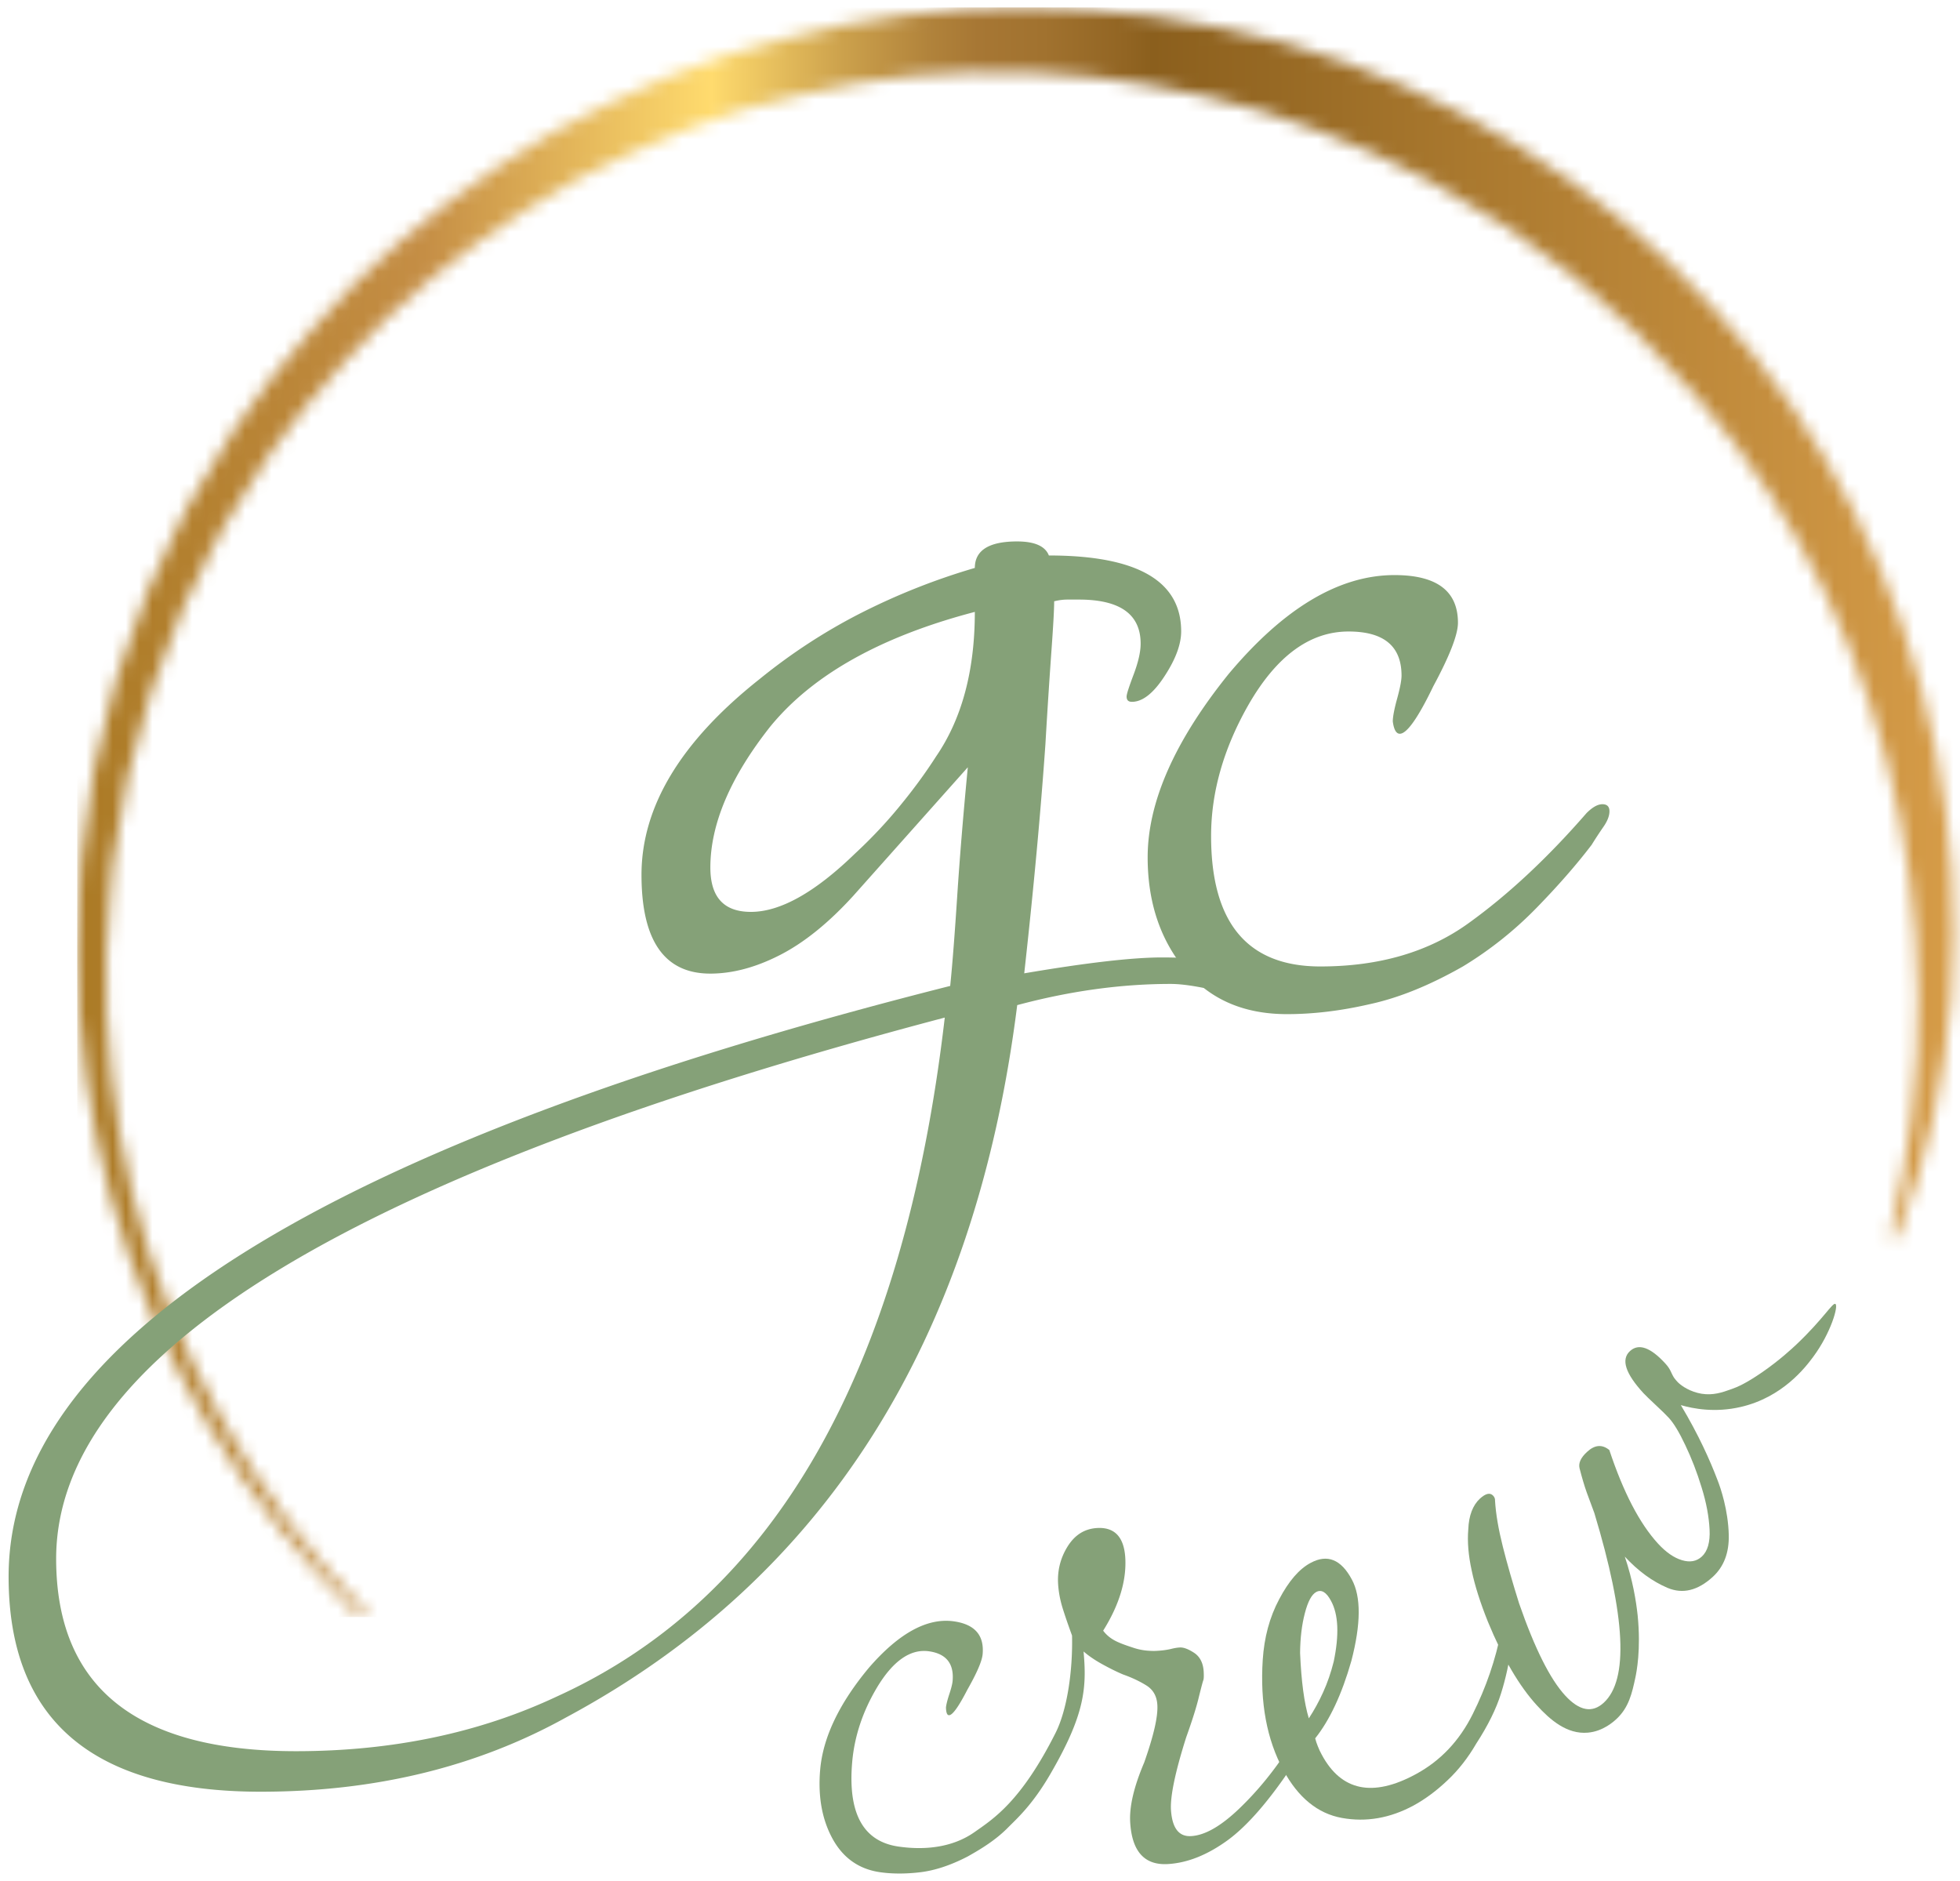
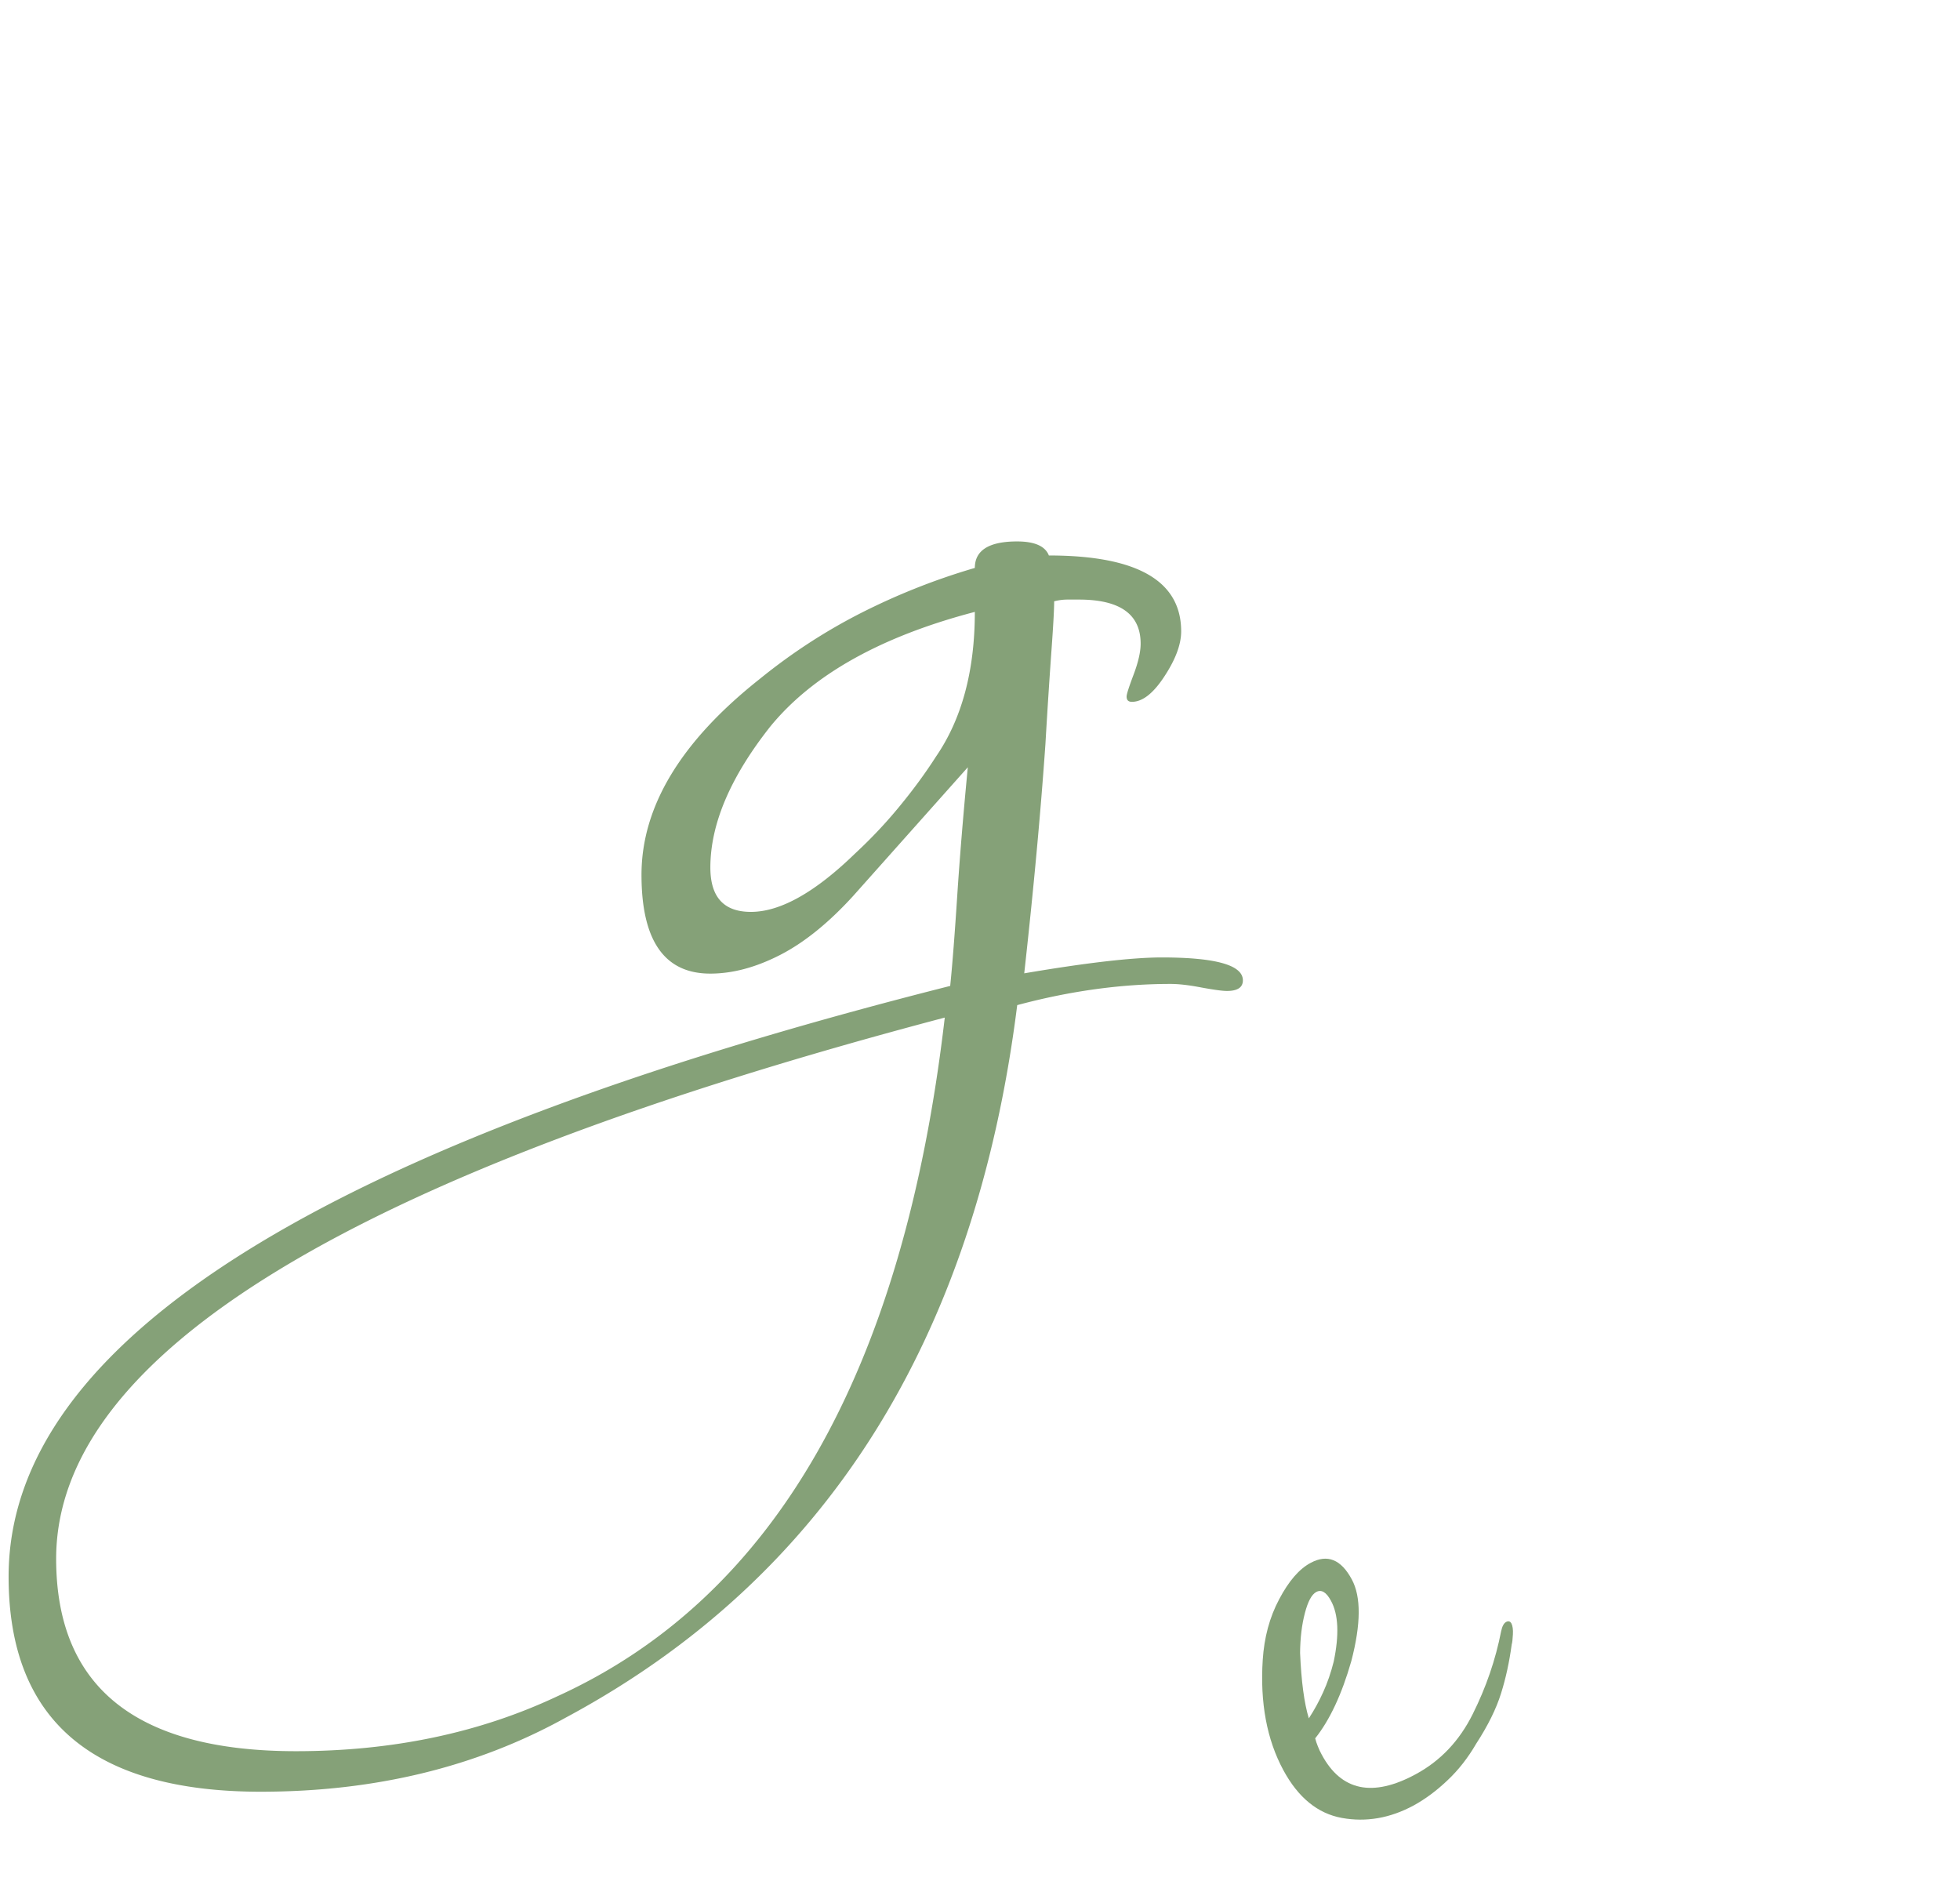
<svg xmlns="http://www.w3.org/2000/svg" width="148" height="142" fill="none">
  <mask id="a" style="mask-type:luminance" maskUnits="userSpaceOnUse" x="5" y="0" width="143" height="123">
-     <path d="M59.32 2.91C53.14 4.33 47.34 7 41.8 9.96c-5.44 3.19-10.52 6.98-14.99 11.41-4.36 4.51-8.42 9.37-11.45 14.88-1.72 2.63-2.84 5.58-4.22 8.39-.58 1.45-1.06 2.94-1.59 4.42l-.78 2.21c-.22.75-.38 1.51-.58 2.27l-1.1 4.56-.66 4.64c-.57 3.08-.41 6.22-.6 9.32.02 6.23.92 12.43 2.55 18.42 3.32 11.97 9.89 22.93 18.72 31.52.11.1.28.1.38 0 .11-.11.11-.28 0-.39-8.5-8.78-14.62-19.77-17.51-31.55-1.42-5.89-2.11-11.95-1.95-17.99.28-3.01.2-6.04.85-9l.77-4.45 1.19-4.35c.2-.72.37-1.46.6-2.17l.8-2.11c.55-1.4 1.04-2.82 1.62-4.2 1.39-2.66 2.51-5.46 4.22-7.93 3-5.2 6.99-9.74 11.22-13.94 4.34-4.11 9.24-7.59 14.44-10.49 5.31-2.67 10.81-5.07 16.64-6.26 11.55-2.84 23.79-2.1 35.06 1.25 5.59 1.81 11.06 4.1 16 7.31 2.6 1.4 4.86 3.31 7.25 5.02 1.15.92 2.2 1.95 3.31 2.92 1.12.96 2.19 1.96 3.15 3.09 16.81 16.73 23.46 42.67 17.61 66.41-.03.13.04.27.17.32.14.05.3-.02.35-.16 9.06-23.13 3.33-51.67-14.14-70.33-8.58-9.42-19.94-16.29-32.18-19.78C90.5 1.49 83.82.57 77.16.57c-6.02-.01-12.03.75-17.84 2.34z" fill="#fff" />
-   </mask>
+     </mask>
  <g mask="url(#a)">
-     <path d="M152.34.56H5.83v121.53h146.51V.56z" fill="url(#paint0_linear_2033_15)" />
-   </g>
+     </g>
  <path d="M56.7 68.85c2.22 0 4.84-1.47 7.86-4.4 1.24-1.15 2.37-2.35 3.39-3.6 1.02-1.24 1.93-2.48 2.73-3.73 1.95-2.84 2.93-6.48 2.93-10.92-7.1 1.86-12.25 4.75-15.44 8.65-3.02 3.82-4.53 7.37-4.53 10.65 0 2.24 1.02 3.35 3.06 3.35zm-34.35 63.37c7.28 0 13.85-1.38 19.7-4.13 16.42-7.46 26.18-24.54 29.29-51.26-44.74 11.81-67.1 25.43-67.1 40.87.01 9.68 6.04 14.52 18.11 14.52zm-2.66 3.06C7 135.28.65 129.87.65 119.04c0-17.75 23.7-32.62 71.1-44.6.18-1.77.35-4.04.53-6.79.18-2.75.44-5.99.8-9.72l-8.66 9.72c-1.86 2.04-3.71 3.53-5.53 4.46-1.82.93-3.57 1.4-5.26 1.4-3.46 0-5.19-2.49-5.19-7.46 0-5.15 2.97-10.07 8.92-14.78 2.4-1.95 4.95-3.61 7.66-4.99a50.04 50.04 0 018.59-3.4c0-1.33 1.07-2 3.19-2 1.33 0 2.13.36 2.4 1.06 6.66 0 9.99 1.91 9.99 5.73 0 .98-.42 2.11-1.26 3.39-.84 1.29-1.66 1.93-2.46 1.93-.27 0-.4-.13-.4-.4 0-.18.18-.73.53-1.66.35-.93.53-1.71.53-2.33 0-2.22-1.55-3.33-4.66-3.33h-.87c-.31 0-.64.04-1 .13 0 .62-.07 1.85-.2 3.66-.13 1.82-.29 4.19-.46 7.12-.36 5.15-.89 10.92-1.6 17.31 4.7-.8 8.17-1.2 10.39-1.2 4.08 0 6.12.58 6.12 1.73 0 .53-.4.8-1.2.8-.36 0-1-.09-1.93-.26-.93-.18-1.71-.27-2.33-.27-3.73 0-7.59.53-11.58 1.6-3.19 25.38-14.56 43.31-34.08 53.79-6.75 3.74-14.43 5.6-23.04 5.6z" fill="#85A178" />
-   <path d="M97.18 76.57c-3.29 0-5.86-1.13-7.72-3.39-1.86-2.26-2.8-5.08-2.8-8.45 0-4.17 2.04-8.79 6.12-13.85 4.17-4.97 8.34-7.46 12.52-7.46 3.19 0 4.79 1.2 4.79 3.6 0 .89-.62 2.49-1.86 4.79-1.15 2.39-2 3.59-2.53 3.59-.27 0-.45-.31-.53-.93 0-.35.11-.93.33-1.73.22-.8.33-1.38.33-1.73 0-2.22-1.33-3.33-4-3.33-2.93 0-5.46 1.86-7.59 5.59-1.86 3.28-2.79 6.57-2.79 9.85 0 6.57 2.75 9.85 8.25 9.85 4.44 0 8.17-1.09 11.18-3.26 3.02-2.17 5.99-4.95 8.92-8.32.44-.44.84-.67 1.2-.67.35 0 .53.18.53.53 0 .36-.16.76-.47 1.2-.31.45-.6.89-.87 1.33-1.15 1.51-2.55 3.11-4.19 4.79a27.98 27.98 0 01-5.52 4.39c-2.49 1.42-4.84 2.38-7.06 2.86-2.21.51-4.29.75-6.24.75zm.51 55.15c-.1.01-.22.09-.36.24-1.13 1.75-2.38 3.28-3.76 4.6-1.38 1.32-2.58 2.01-3.62 2.07-.93.06-1.44-.6-1.53-1.98-.06-1.03.32-2.86 1.15-5.48.47-1.31.79-2.33.96-3.06.18-.72.29-1.14.33-1.24.04-.1.05-.32.03-.67-.04-.64-.28-1.11-.71-1.4-.44-.29-.81-.43-1.1-.41-.2.01-.43.05-.7.12-.27.06-.6.11-.99.13-.24.02-.53.01-.85-.02a4.62 4.62 0 01-1.02-.23c-.65-.21-1.14-.4-1.44-.58-.31-.18-.57-.41-.78-.69 1.22-1.95 1.77-3.79 1.67-5.51-.1-1.57-.81-2.32-2.14-2.24-.94.06-1.67.52-2.22 1.4-.54.87-.78 1.83-.71 2.86.04.59.15 1.17.33 1.76.18.58.42 1.28.72 2.1.06 2.69-.37 5.6-1.24 7.34-2.62 5.21-4.72 6.51-6.14 7.51-1.56 1.09-3.58 1.39-5.73 1.08-2.67-.39-3.83-2.52-3.49-6.39.17-1.93.79-3.8 1.86-5.6 1.22-2.04 2.55-2.96 3.96-2.75 1.29.19 1.88.94 1.76 2.25-.02.21-.1.54-.25.99-.15.46-.23.79-.25 1 .01.37.08.57.21.58.26.04.73-.61 1.41-1.93.72-1.27 1.11-2.17 1.15-2.69.12-1.41-.59-2.23-2.14-2.46-2.02-.3-4.17.87-6.45 3.5-2.24 2.69-3.47 5.26-3.68 7.71-.17 1.98.13 3.71.92 5.17s1.98 2.31 3.56 2.55c.95.14 1.97.14 3.07.01 1.1-.13 2.29-.52 3.57-1.18 1.06-.59 2.15-1.27 3.03-2.16.68-.69 1.86-1.71 3.24-4.09 2.59-4.46 2.75-6.47 2.5-9.24.37.32.83.64 1.39.95.56.31 1.1.58 1.6.79.71.25 1.3.54 1.79.85.49.32.75.8.79 1.43.06.89-.28 2.34-.99 4.36-.78 1.83-1.13 3.33-1.06 4.51.13 2.22 1.09 3.27 2.86 3.16 1.48-.09 2.97-.69 4.49-1.79 1.51-1.1 3.17-3.02 4.98-5.75.23-.31.33-.64.31-.98.02-.35-.09-.51-.29-.5z" fill="#85A178" />
  <path d="M106.74 136.32c-1.78.96-3.58 1.27-5.41.94-1.83-.33-3.31-1.54-4.43-3.62-1.24-2.3-1.76-5.08-1.55-8.32.11-1.68.51-3.2 1.24-4.57.72-1.37 1.51-2.29 2.38-2.75 1.26-.68 2.3-.26 3.11 1.26.7 1.3.69 3.35-.04 6.15-.72 2.52-1.63 4.46-2.73 5.84.05.2.12.4.2.6.08.21.18.42.3.64 1.47 2.73 3.84 3.23 7.09 1.47 1.87-1.01 3.3-2.52 4.31-4.55 1.01-2.02 1.72-4.1 2.14-6.24.08-.38.2-.61.38-.71.17-.09.31-.05.4.12.09.18.13.45.11.82-.02.38-.05.63-.09.76-.18 1.33-.45 2.57-.81 3.71-.36 1.15-.98 2.41-1.87 3.78-.61 1.05-1.33 1.98-2.16 2.76-.85.81-1.71 1.44-2.57 1.91zm-7.91-6.58c.4-.61.76-1.26 1.08-1.97.32-.7.59-1.48.8-2.32.42-2.02.36-3.55-.21-4.59-.35-.65-.72-.87-1.11-.66-.35.19-.63.72-.86 1.6-.23.88-.35 1.88-.36 3 .09 2.14.31 3.79.66 4.94z" fill="#85A178" />
-   <path d="M122.09 129.76c-.2.19-1.02.96-2.19 1.06-1.58.14-2.85-.97-3.84-2.05-1.33-1.45-2.57-3.56-3.71-6.33-.57-1.42-.98-2.7-1.22-3.85-.25-1.14-.34-2.18-.26-3.12.04-1.04.34-1.82.88-2.32.44-.4.77-.47 1-.22.1.11.15.23.14.37.06 1.01.26 2.17.59 3.48.33 1.31.74 2.73 1.23 4.29 1.18 3.4 2.34 5.71 3.48 6.95 1.07 1.16 2.04 1.34 2.91.54 1.89-1.74 1.65-6.51-.71-14.32-.19-.5-.38-1.01-.57-1.54-.19-.53-.37-1.15-.55-1.85-.09-.39.1-.8.57-1.23.58-.54 1.14-.58 1.68-.14 1.06 3.19 2.28 5.54 3.68 7.07.6.65 1.2 1.07 1.81 1.25.6.18 1.1.09 1.5-.28.43-.4.63-1.08.58-2.04-.05-.96-.24-2.02-.6-3.17-.35-1.15-.76-2.21-1.23-3.19-.46-.98-.88-1.67-1.25-2.07-.2-.22-.53-.54-.98-.96-.45-.42-.76-.72-.93-.9-1.37-1.49-1.71-2.55-1.02-3.18.65-.6 1.55-.29 2.68.95.41.45.42.71.64 1.05 0 0 .11.16.29.35.31.31.96.73 1.79.87.87.14 1.55-.09 2.27-.35.46-.16 1.1-.44 2.28-1.25 1.35-.93 2.29-1.81 2.65-2.15 2.01-1.91 2.7-3.15 2.91-3.03.25.14-.34 2.19-1.67 3.99-.6.81-2.32 3.06-5.48 3.79-1.94.45-3.59.13-4.52-.14 1.35 2.25 2.22 4.21 2.77 5.66.24.61.8 2.25.85 4.14.03 1.35-.37 2.4-1.21 3.17-1.13 1.03-2.26 1.31-3.41.83-1.15-.49-2.22-1.27-3.23-2.36.6 1.78.85 3.33.97 4.44.26 2.6-.09 4.29-.17 4.68-.26 1.22-.5 2.25-1.4 3.11z" fill="#85A178" />
  <defs>
    <linearGradient id="paint0_linear_2033_15" x1="5.826" y1="61.333" x2="147.526" y2="61.333" gradientUnits="userSpaceOnUse">
      <stop stop-color="#AB7A25" />
      <stop offset=".185" stop-color="#C58E45" />
      <stop offset=".338" stop-color="#FFDB6E" />
      <stop offset=".347" stop-color="#F8D369" />
      <stop offset=".408" stop-color="#CCA14C" />
      <stop offset=".454" stop-color="#B1833B" />
      <stop offset=".48" stop-color="#A77734" />
      <stop offset=".515" stop-color="#A1722F" />
      <stop offset=".558" stop-color="#926523" />
      <stop offset=".573" stop-color="#8B5F1D" />
      <stop offset=".737" stop-color="#A9782E" />
      <stop offset="1" stop-color="#D69C48" />
    </linearGradient>
  </defs>
</svg>